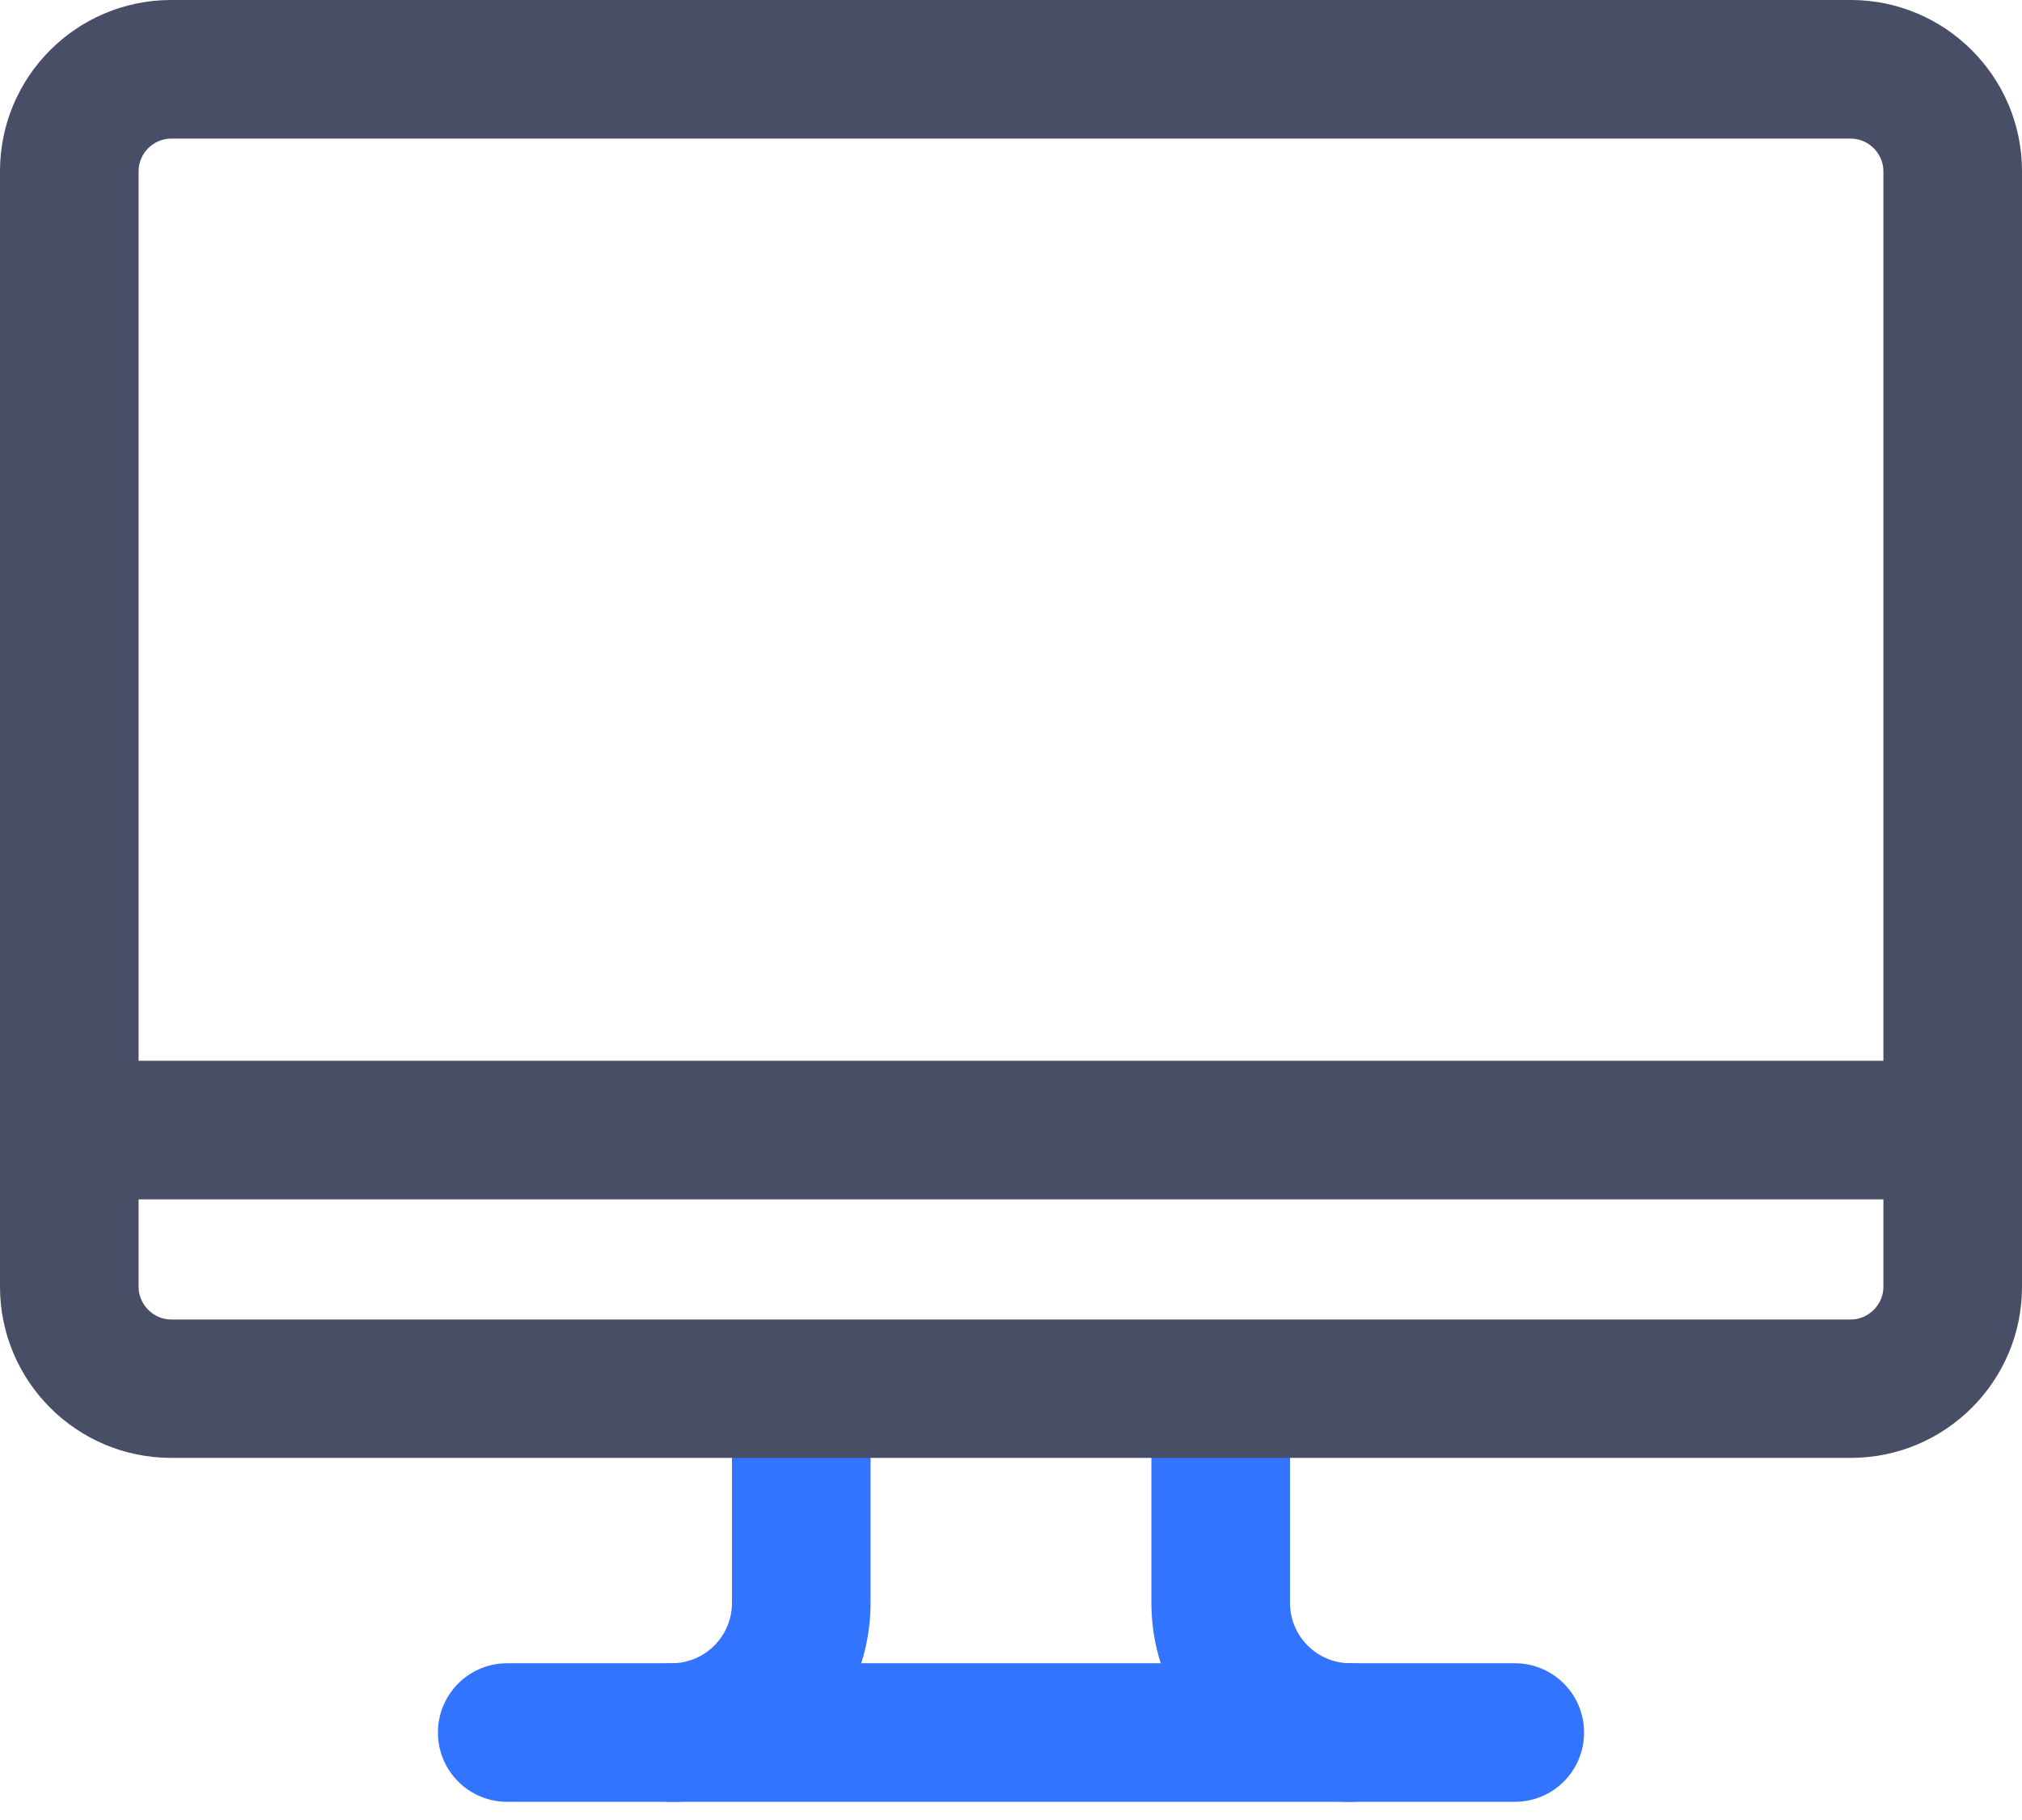
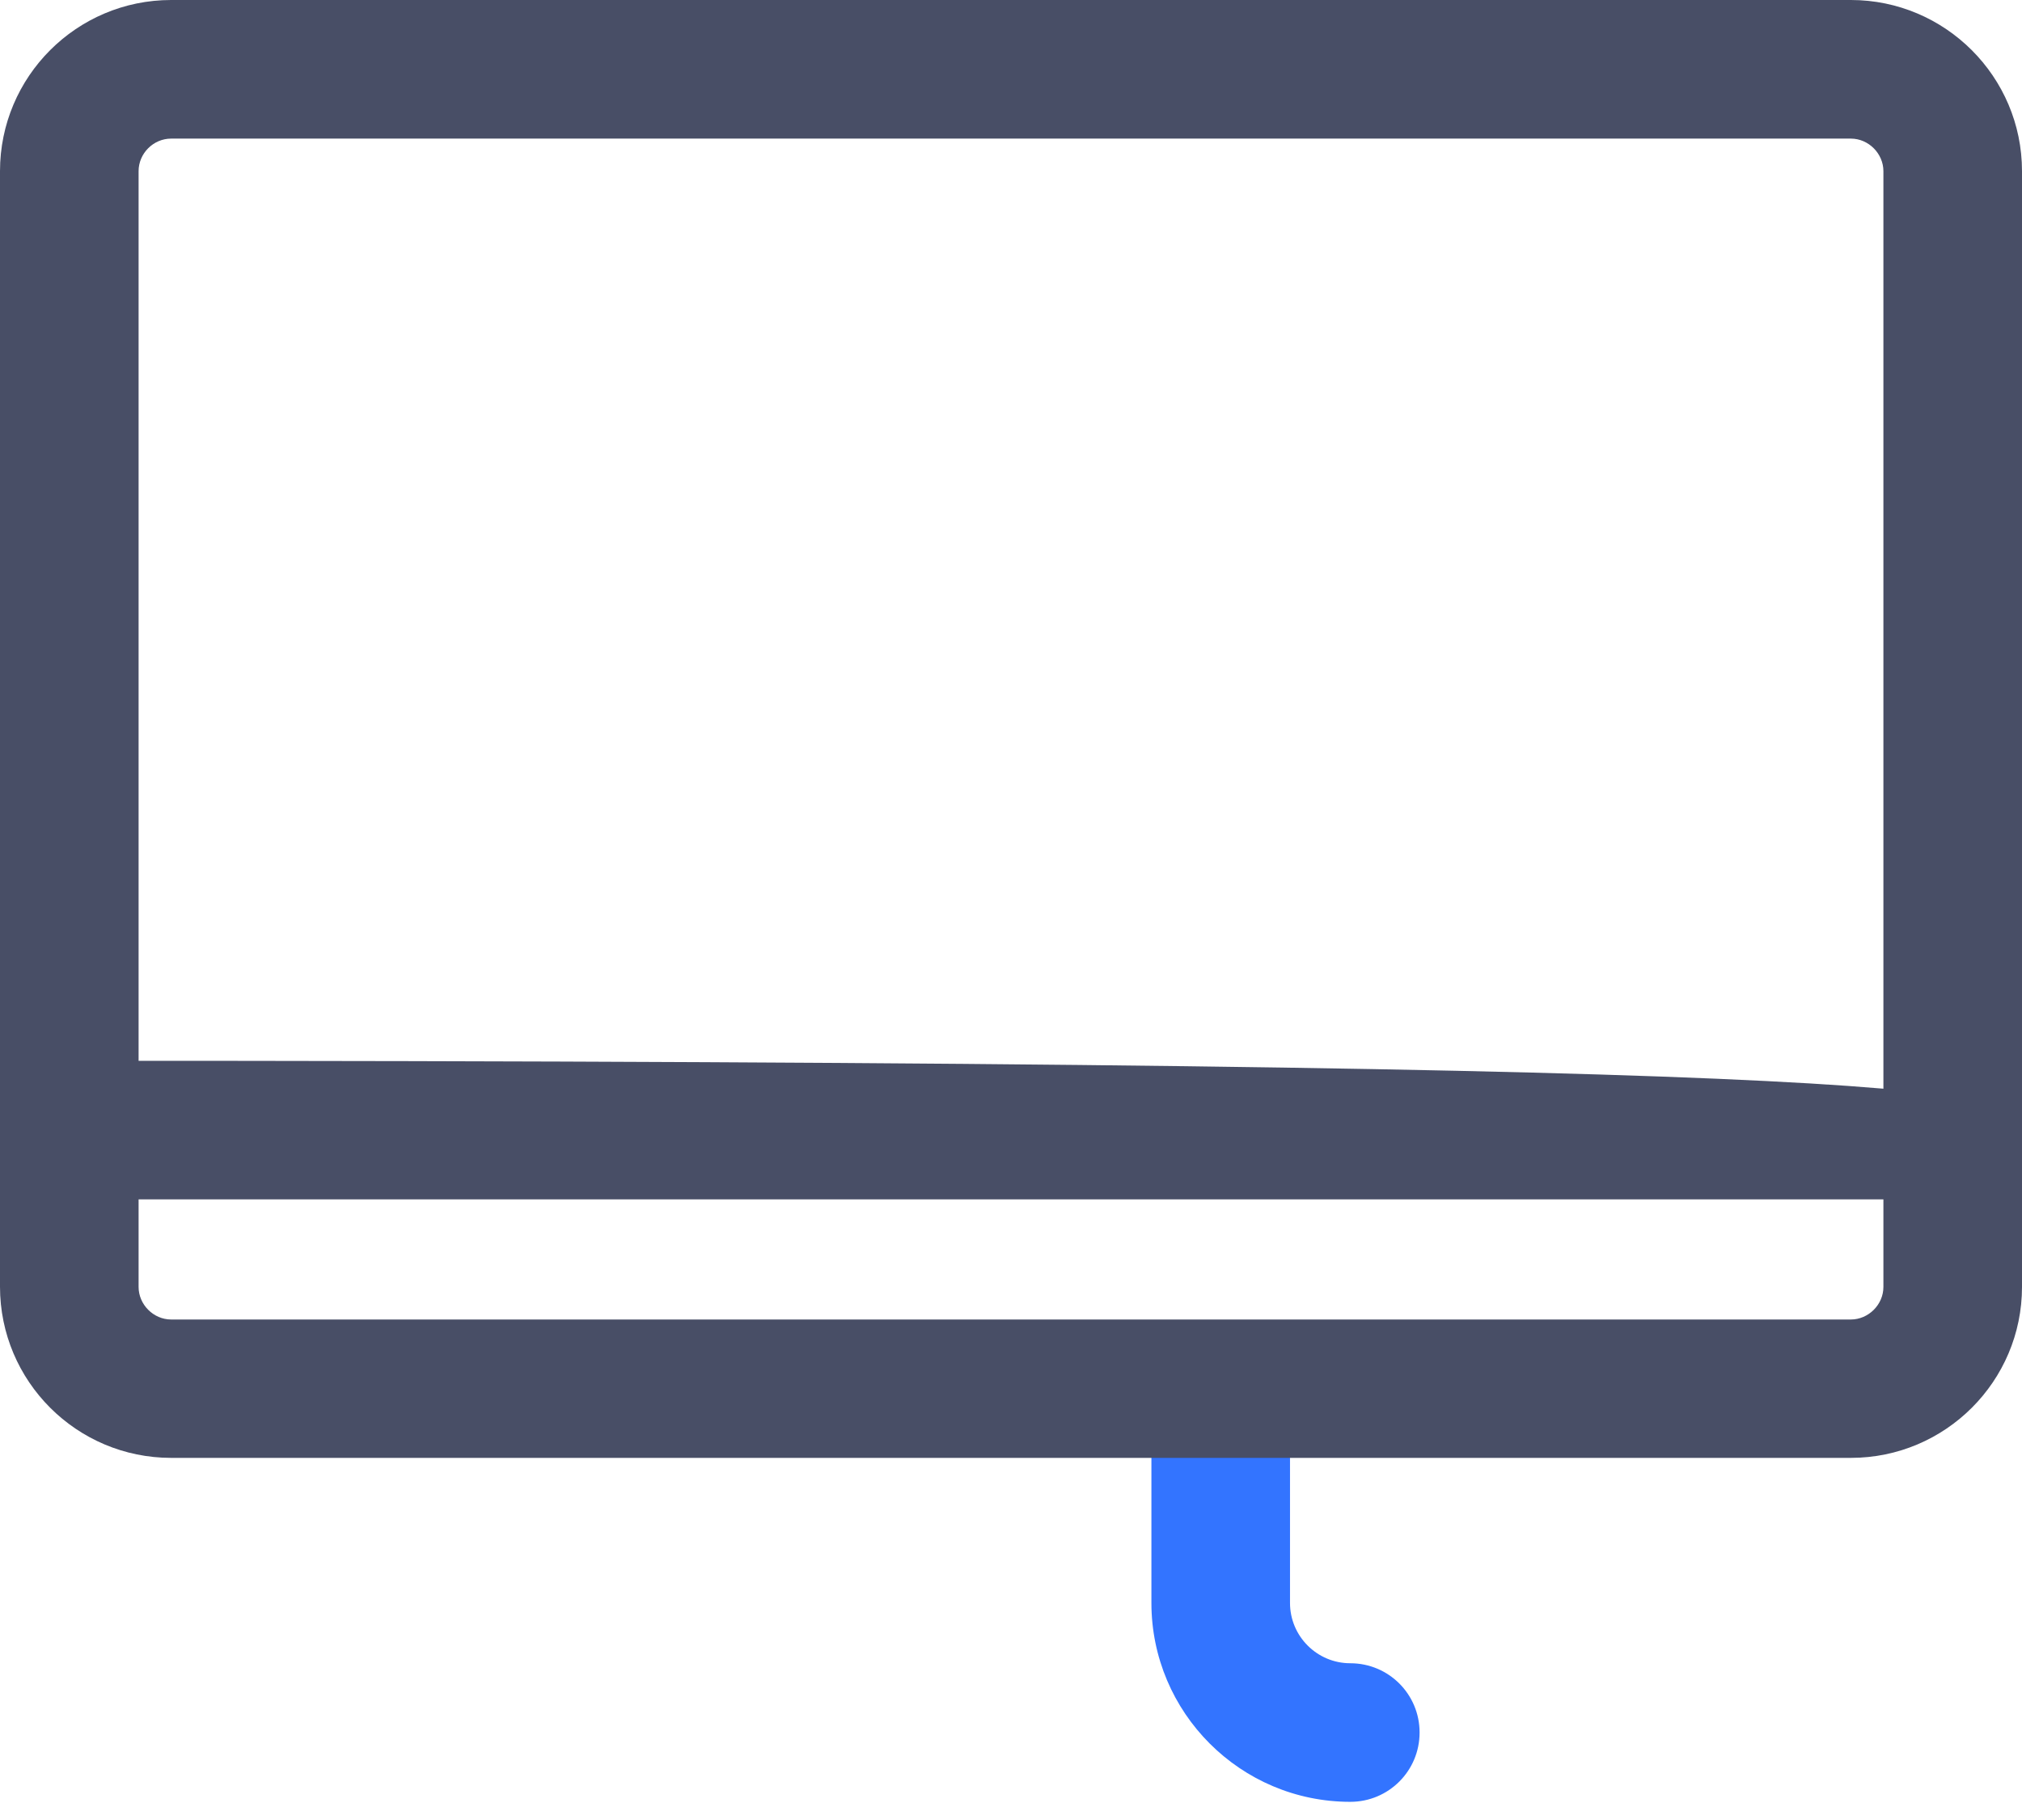
<svg xmlns="http://www.w3.org/2000/svg" width="70" height="63" viewBox="0 0 70 63" fill="none">
  <g clip-path="url(#clip0_4630_662)">
    <path d="M46.746 62.371C42.948 62.371 39.861 59.285 39.861 55.486V48.346C39.861 47.018 40.933 45.947 42.26 45.947C43.588 45.947 44.659 47.018 44.659 48.346V55.486C44.659 56.638 45.595 57.574 46.746 57.574C48.074 57.574 49.145 58.645 49.145 59.972C49.145 61.3 48.074 62.371 46.746 62.371Z" fill="#3374FF" />
-     <path d="M23.253 62.371C21.926 62.371 20.855 61.3 20.855 59.972C20.855 58.645 21.926 57.574 23.253 57.574C24.405 57.574 25.34 56.638 25.34 55.486V48.346C25.34 47.018 26.412 45.947 27.739 45.947C29.067 45.947 30.138 47.018 30.138 48.346V55.486C30.138 59.285 27.044 62.371 23.253 62.371Z" fill="#3374FF" />
-     <path d="M52.44 62.371H17.56C16.233 62.371 15.161 61.3 15.161 59.973C15.161 58.645 16.233 57.574 17.56 57.574H52.44C53.767 57.574 54.839 58.645 54.839 59.973C54.839 61.3 53.767 62.371 52.44 62.371Z" fill="#3374FF" />
    <path d="M64.075 50.465H5.925C2.655 50.465 0 47.81 0 44.54V5.925C0 2.655 2.655 0 5.925 0H64.075C67.337 0 70 2.655 70 5.925V44.548C70 47.81 67.345 50.465 64.075 50.465ZM5.925 4.798C5.31 4.798 4.798 5.31 4.798 5.925V44.548C4.798 45.155 5.31 45.675 5.925 45.675H64.075C64.682 45.675 65.202 45.163 65.202 44.548V5.925C65.202 5.318 64.69 4.798 64.075 4.798H5.925Z" fill="#484E66" />
-     <path d="M67.601 41.517H2.399C1.072 41.517 0 40.446 0 39.118C0 37.791 1.072 36.719 2.399 36.719H67.601C68.928 36.719 70 37.791 70 39.118C70 40.446 68.928 41.517 67.601 41.517Z" fill="#484E66" />
+     <path d="M67.601 41.517H2.399C1.072 41.517 0 40.446 0 39.118C0 37.791 1.072 36.719 2.399 36.719C68.928 36.719 70 37.791 70 39.118C70 40.446 68.928 41.517 67.601 41.517Z" fill="#484E66" />
  </g>
  <defs>
    <clipPath id="clip0_4630_662">
      <rect width="70" height="62.371" fill="white" />
    </clipPath>
  </defs>
</svg>